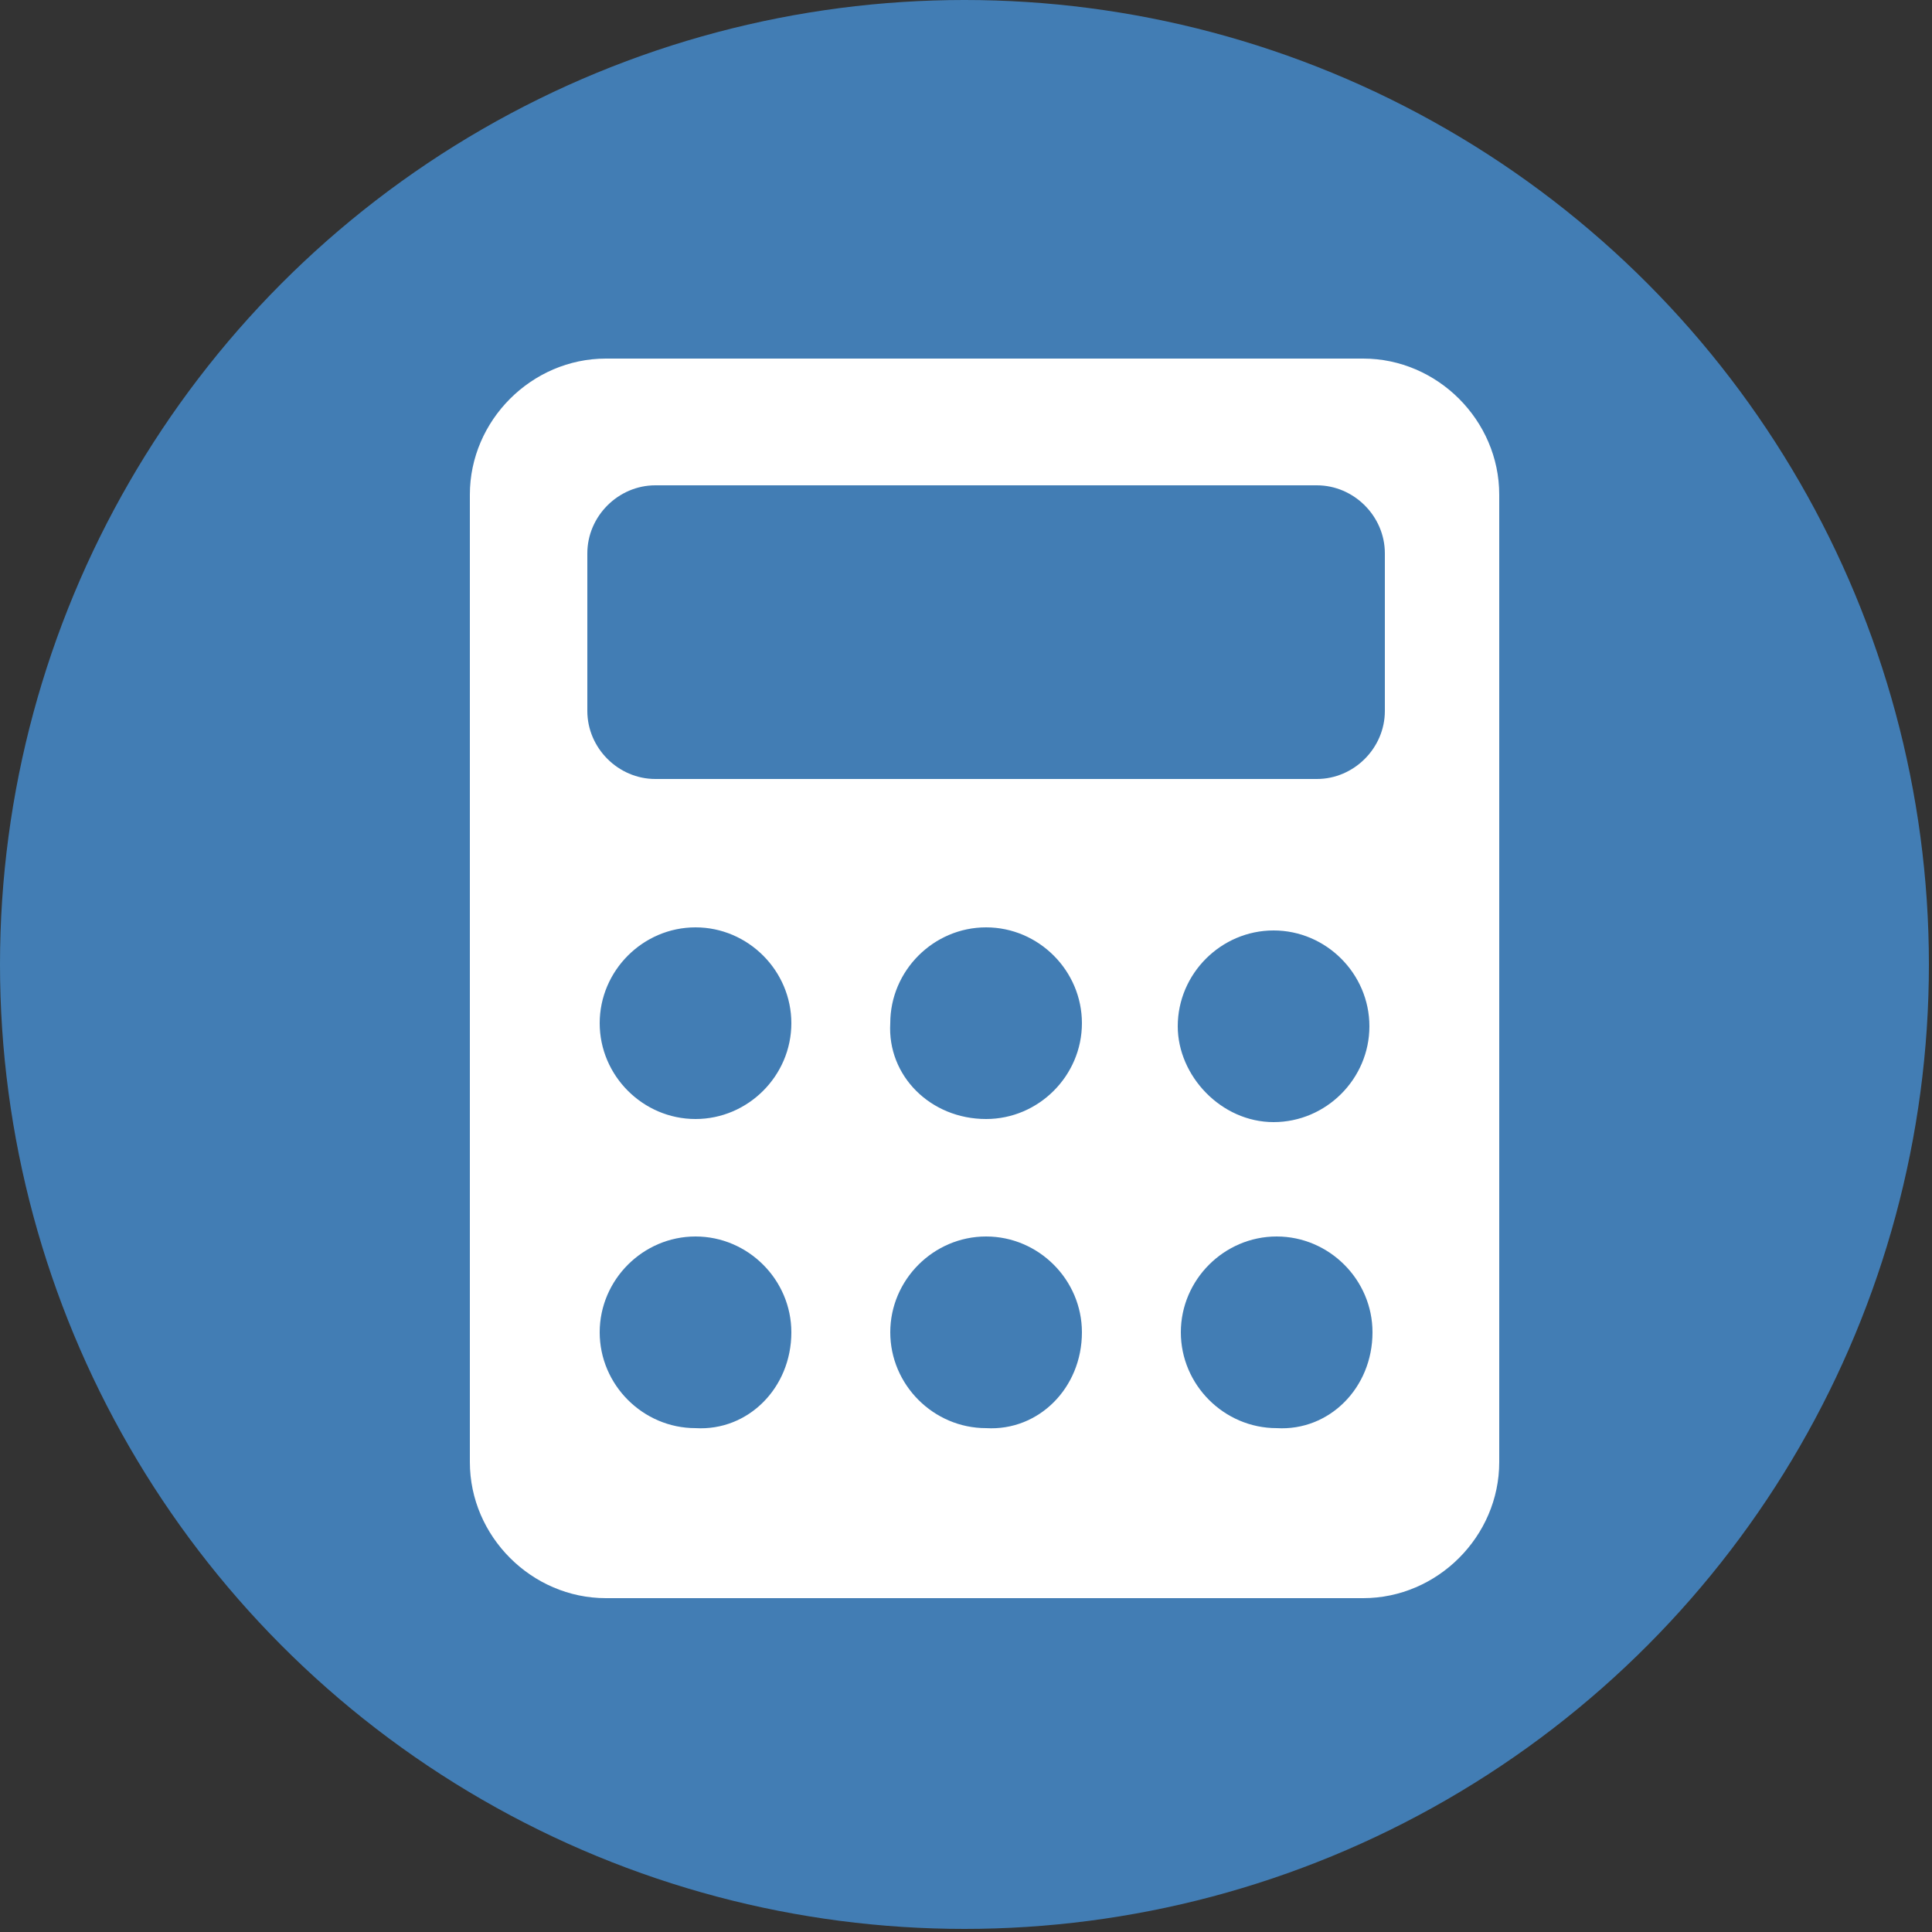
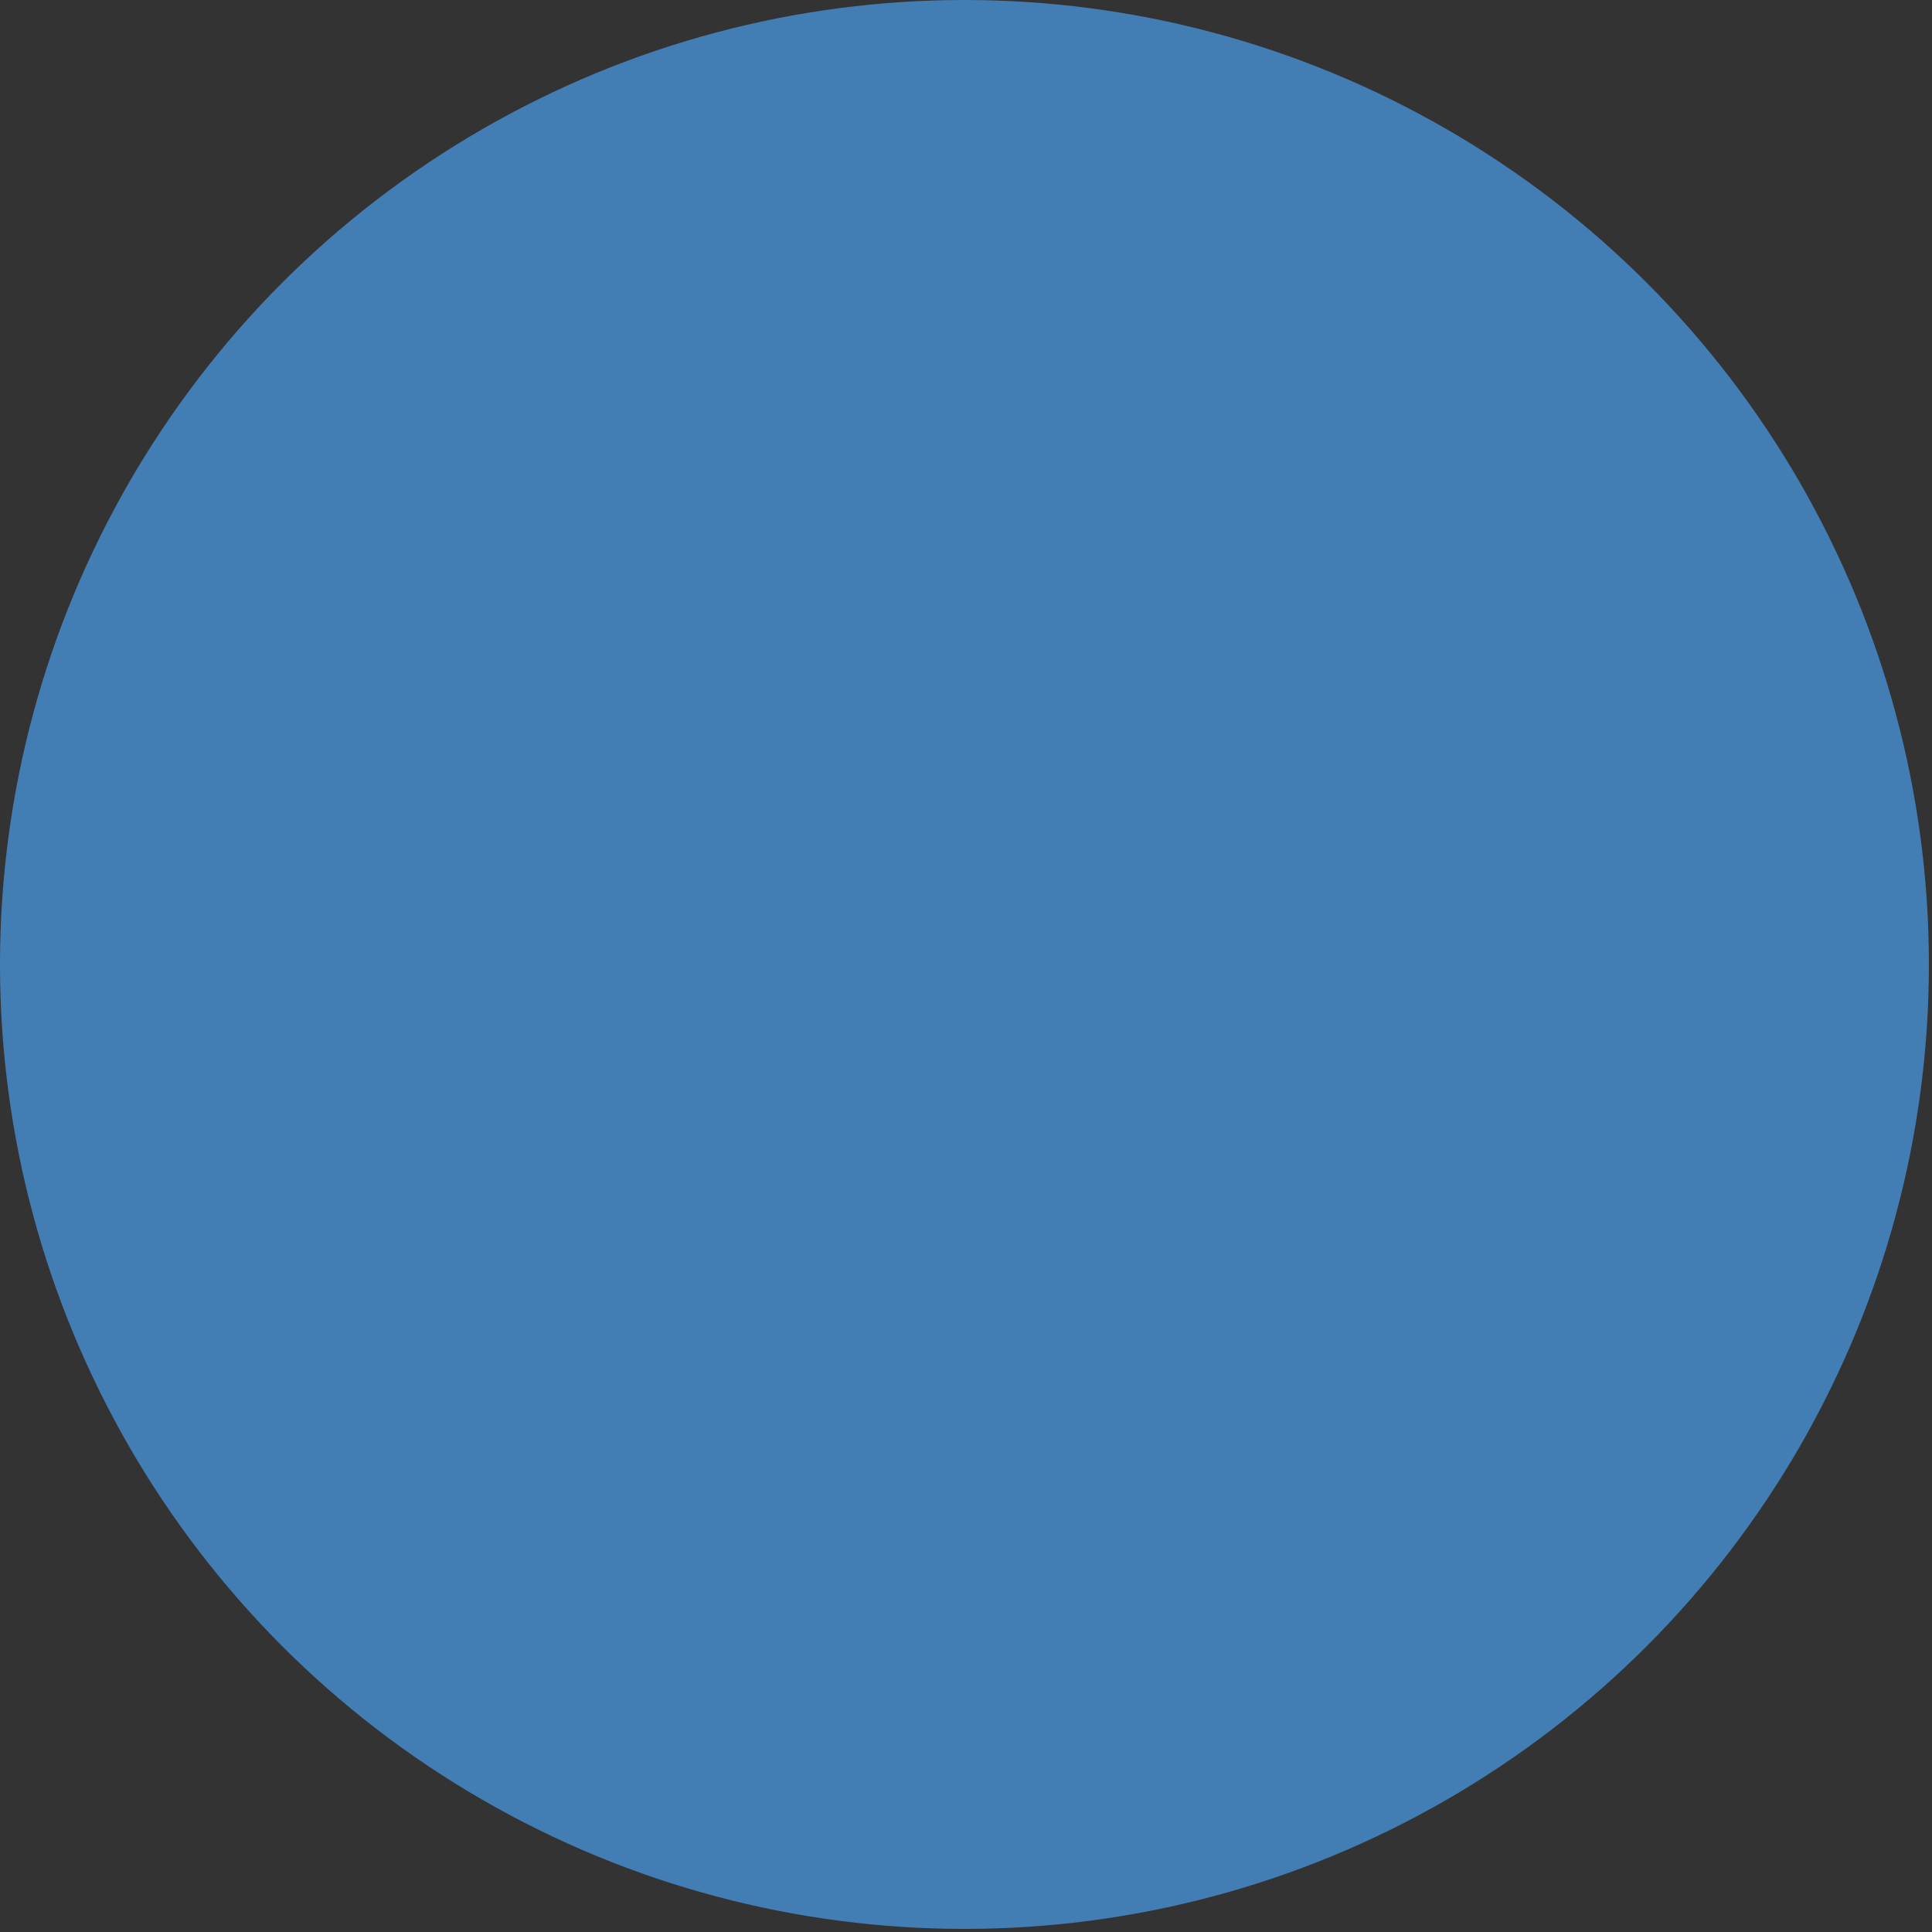
<svg xmlns="http://www.w3.org/2000/svg" version="1.1" id="Layer_1" x="0px" y="0px" viewBox="0 0 62.5 62.5" style="enable-background:new 0 0 62.5 62.5;" xml:space="preserve">
  <rect x="0" y="0" width="62.5" height="62.5" fill="#333333" stroke="none" />
  <style type="text/css">
	.st0{fill:#427DB4;}
	.st1{fill:#FFFFFF;}
</style>
  <circle class="st0" cx="31.2" cy="31.2" r="31.2" />
-   <path class="st1" d="M48.5,16v31.3c0,2.4-2,4.4-4.4,4.4H19.6c-2.4,0-4.4-2-4.4-4.4V16c0-2.4,2-4.4,4.4-4.4h24.5  C46.5,11.6,48.5,13.6,48.5,16z M25.6,43.1c0-1.7-1.4-3.1-3.1-3.1c-1.7,0-3.1,1.4-3.1,3.1c0,1.7,1.4,3.1,3.1,3.1  C24.2,46.3,25.6,44.9,25.6,43.1z M25.6,33.1c0-1.7-1.4-3.1-3.1-3.1c-1.7,0-3.1,1.4-3.1,3.1c0,1.7,1.4,3.1,3.1,3.1  C24.2,36.2,25.6,34.8,25.6,33.1z M35,43.1c0-1.7-1.4-3.1-3.1-3.1c-1.7,0-3.1,1.4-3.1,3.1c0,1.7,1.4,3.1,3.1,3.1  C33.6,46.3,35,44.9,35,43.1z M31.9,36.2c1.7,0,3.1-1.4,3.1-3.1c0-1.7-1.4-3.1-3.1-3.1c-1.7,0-3.1,1.4-3.1,3.1  C28.7,34.8,30.1,36.2,31.9,36.2z M44.4,43.1c0-1.7-1.4-3.1-3.1-3.1c-1.7,0-3.1,1.4-3.1,3.1c0,1.7,1.4,3.1,3.1,3.1  C43,46.3,44.4,44.9,44.4,43.1z M41.2,36.3c1.7,0,3.1-1.4,3.1-3.1c0-1.7-1.4-3.1-3.1-3.1c-1.7,0-3.1,1.4-3.1,3.1  C38.1,34.8,39.5,36.3,41.2,36.3z M44.8,17.9c0-1.2-1-2.2-2.2-2.2H21.2c-1.2,0-2.2,1-2.2,2.2V23c0,1.2,1,2.2,2.2,2.2h21.4  c1.2,0,2.2-1,2.2-2.2V17.9z" />
</svg>